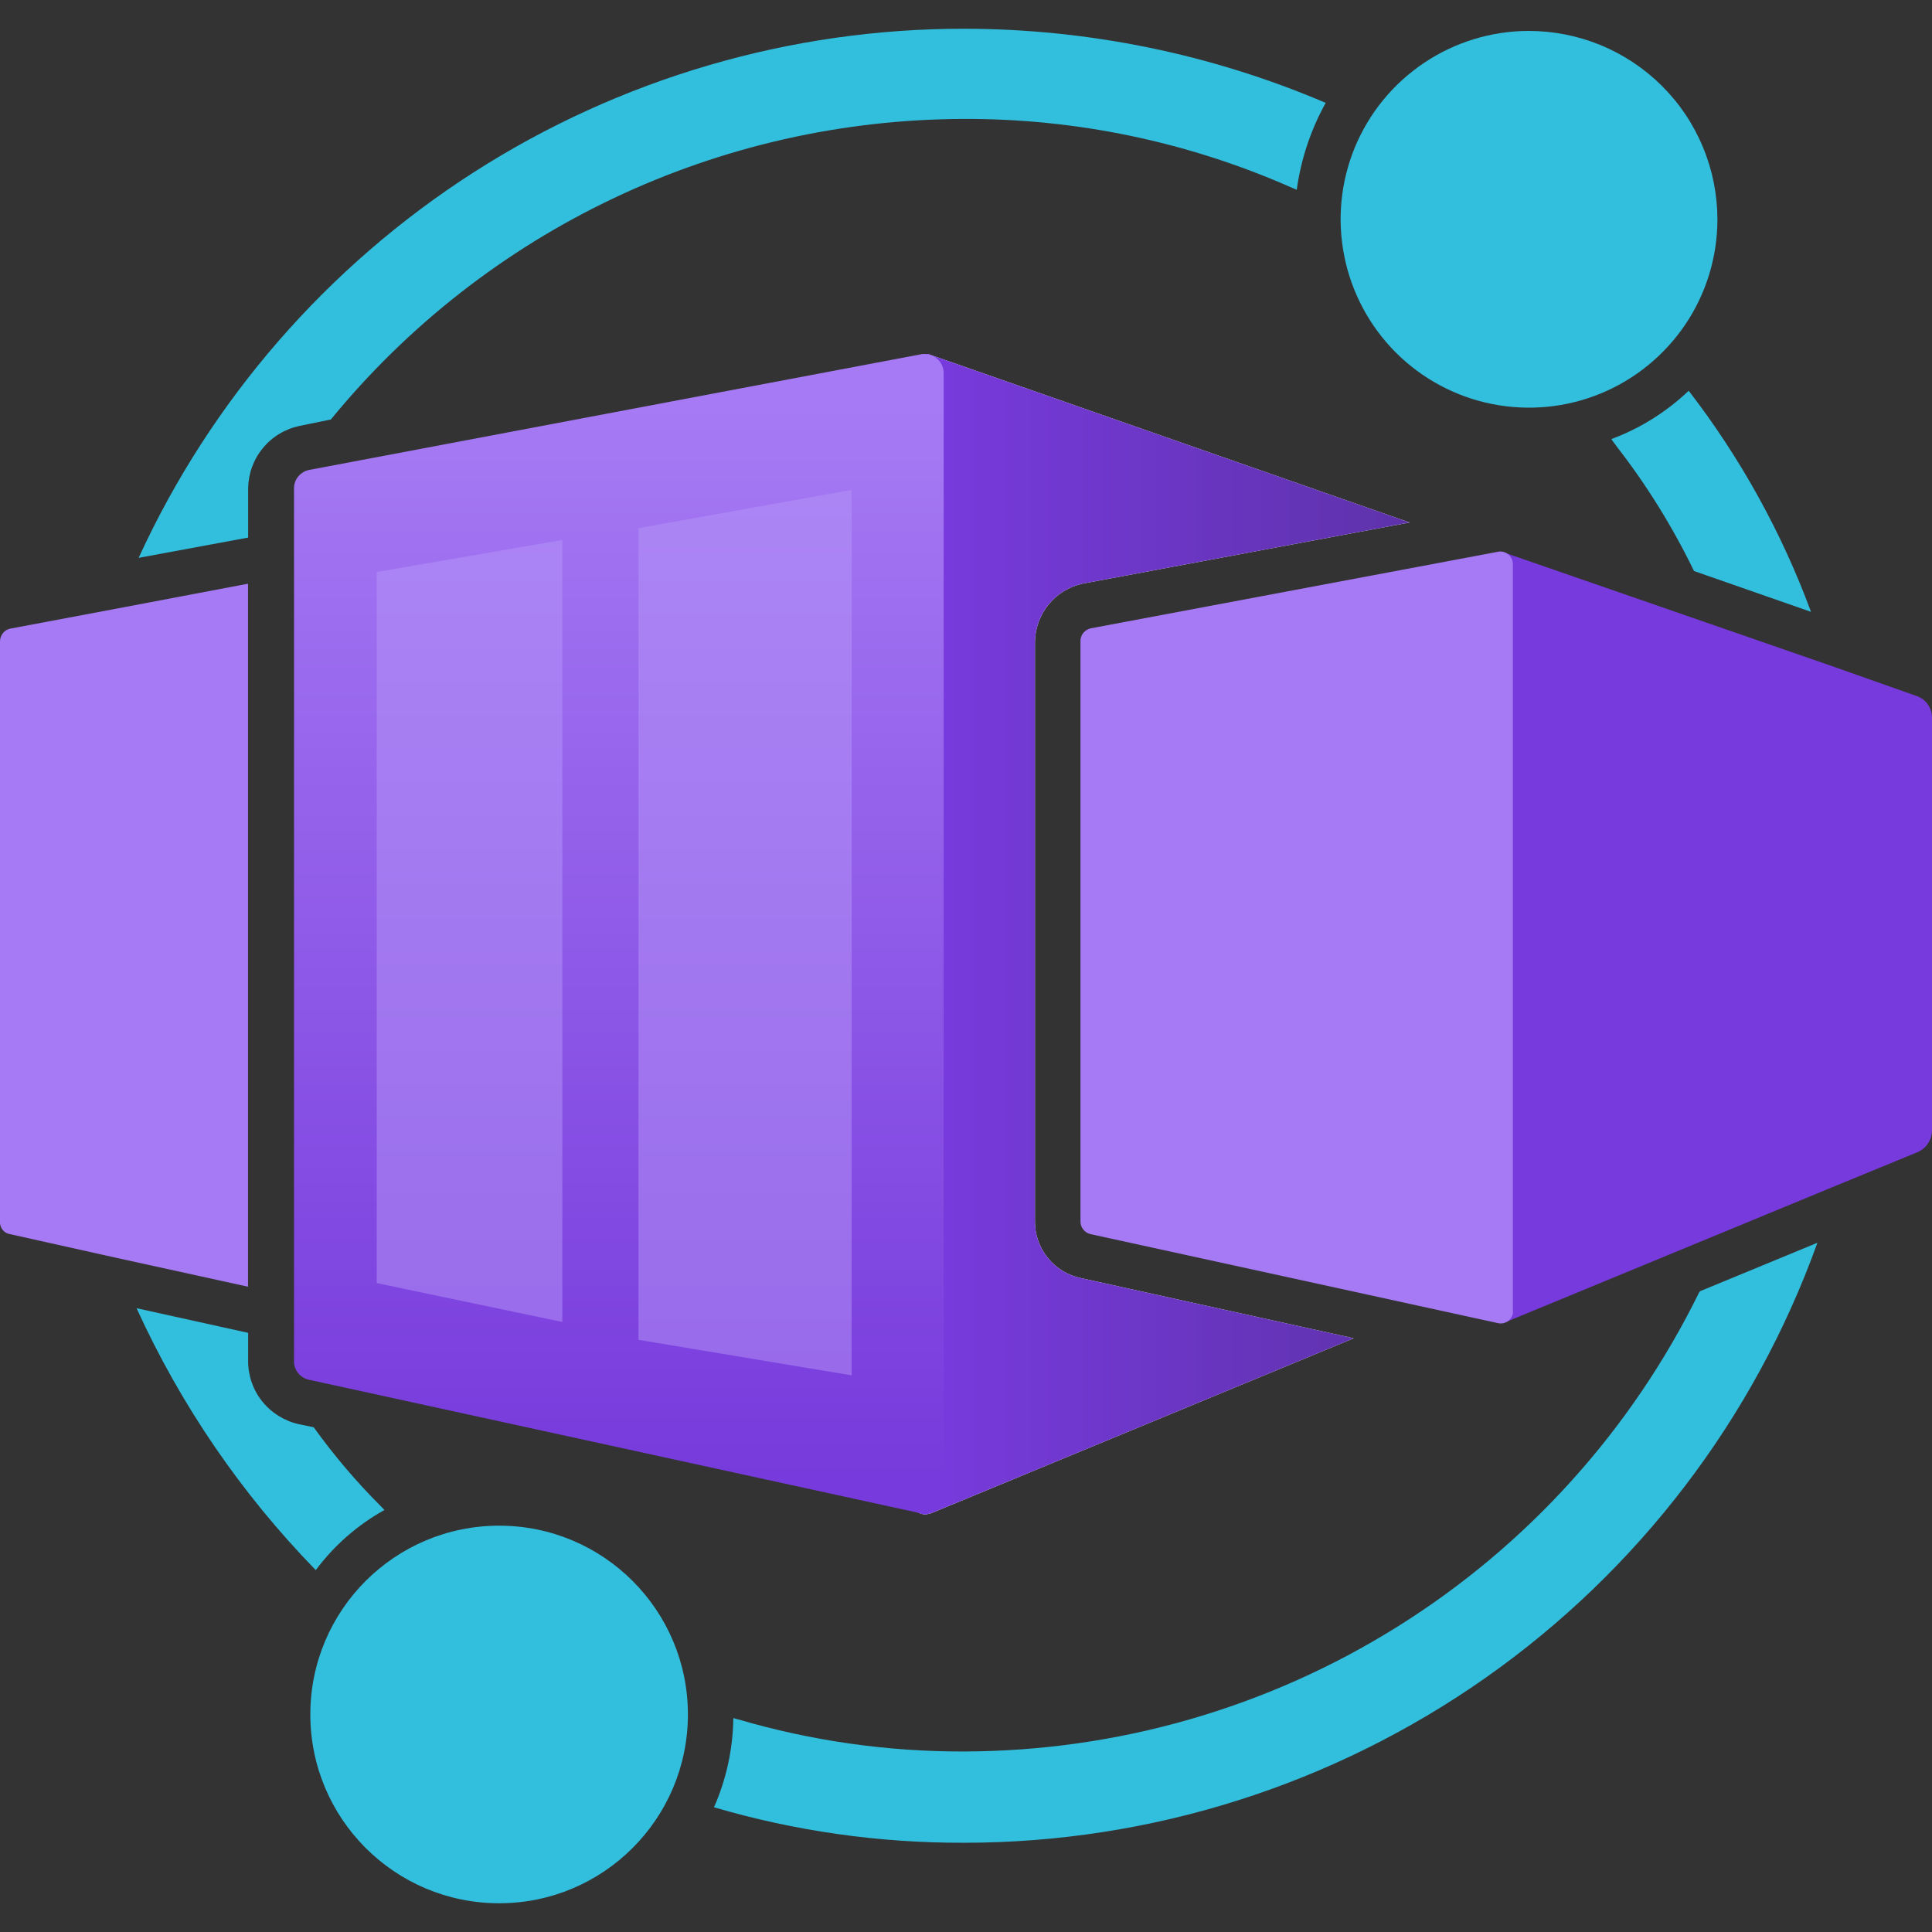
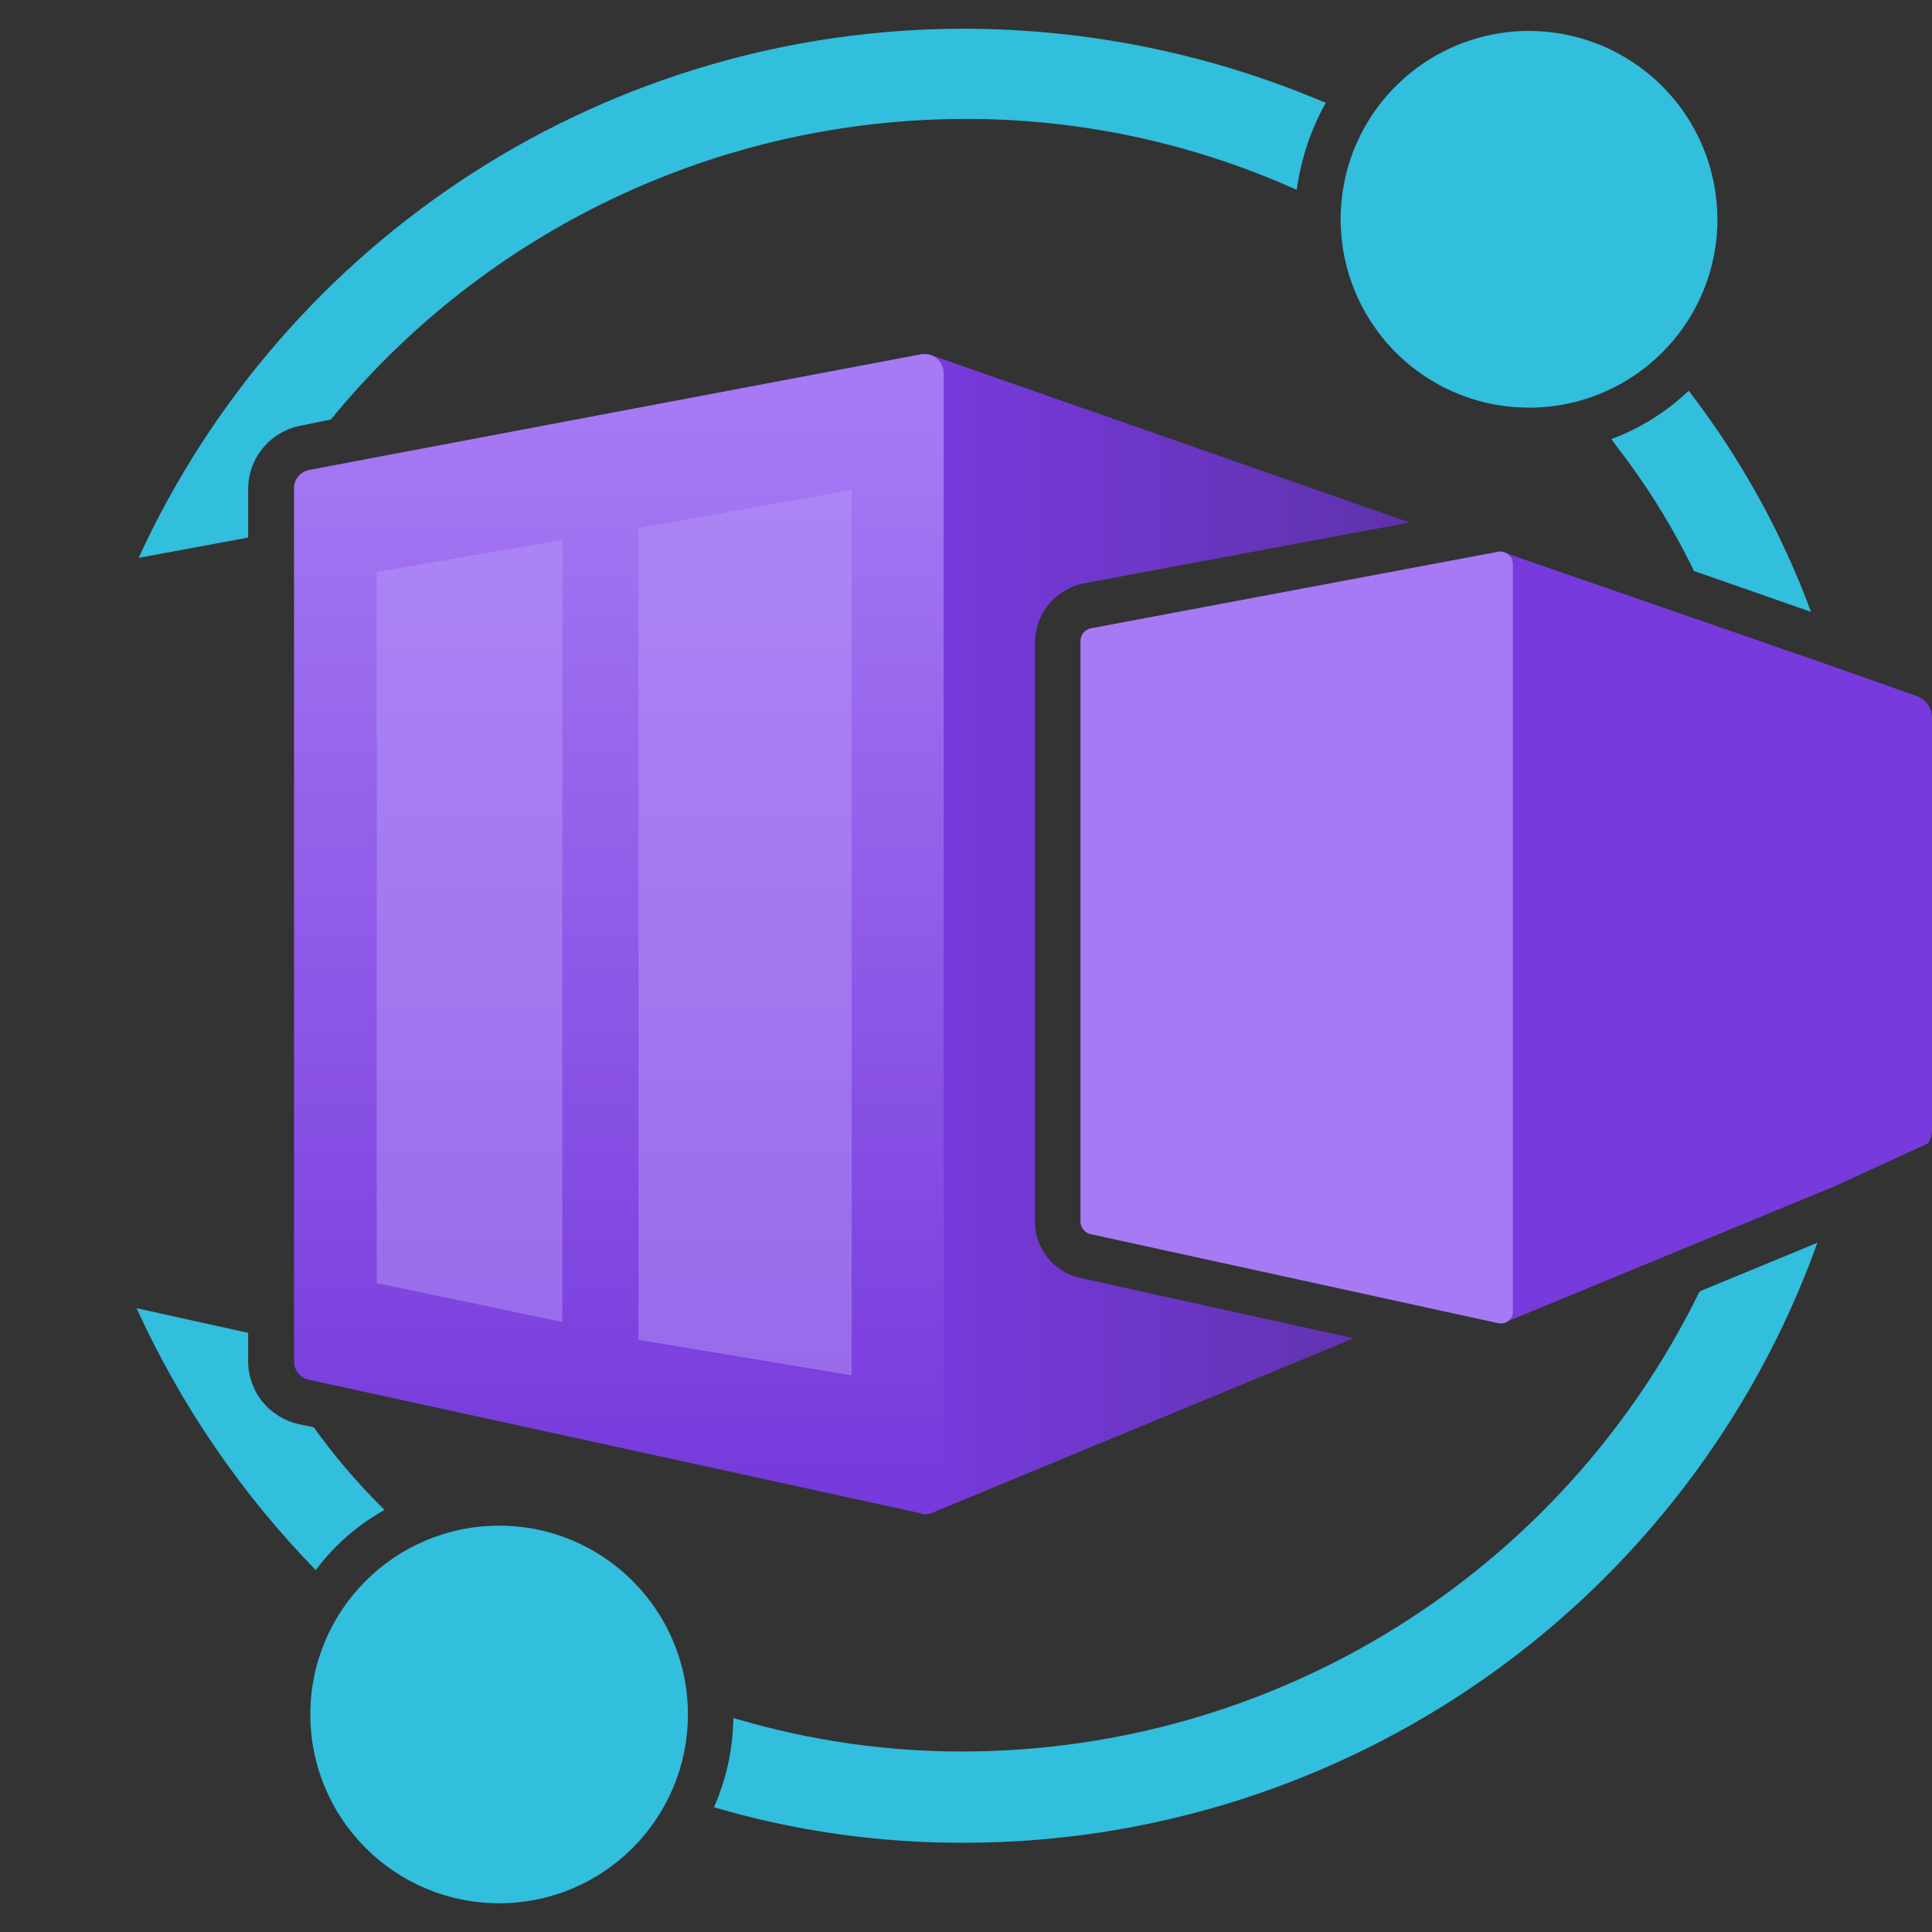
<svg xmlns="http://www.w3.org/2000/svg" width="16" height="16" viewBox="0 0 16 16" fill="none">
  <rect x="0" y="0" width="16" height="16" fill="#333333" stroke="none" />
  <g clip-path="url(#clip0_2226_5999)">
    <path d="M15.051 10.292C14.528 11.747 13.568 13.005 12.304 13.894C11.039 14.783 9.53 15.261 7.984 15.261C7.283 15.263 6.586 15.165 5.913 14.967C6.015 14.735 6.07 14.484 6.073 14.229C6.082 14.229 6.1 14.238 6.109 14.238C6.718 14.417 7.349 14.507 7.984 14.505C9.253 14.502 10.496 14.145 11.572 13.472C12.648 12.8 13.514 11.84 14.073 10.7L14.082 10.692L15.051 10.292Z" fill="#32BEDD" />
    <path d="M3.184 12.505C2.961 12.629 2.768 12.798 2.615 13.003C1.999 12.371 1.497 11.637 1.131 10.834L2.055 11.038V11.269C2.054 11.391 2.095 11.51 2.171 11.605C2.248 11.701 2.354 11.767 2.473 11.794L2.598 11.82C2.764 12.051 2.948 12.268 3.149 12.469L3.184 12.505Z" fill="#32BEDD" />
    <path d="M10.979 0.852C10.855 1.074 10.774 1.319 10.739 1.572C10.722 1.563 10.695 1.554 10.677 1.545C9.828 1.173 8.911 0.982 7.984 0.985C6.98 0.987 5.989 1.211 5.083 1.641C4.176 2.071 3.376 2.697 2.74 3.474L2.482 3.527C2.362 3.552 2.255 3.616 2.178 3.71C2.1 3.803 2.057 3.921 2.055 4.043V4.452L1.148 4.62C1.748 3.312 2.712 2.204 3.923 1.427C5.135 0.65 6.545 0.237 7.984 0.238C9.014 0.239 10.033 0.448 10.979 0.852Z" fill="#32BEDD" />
    <path d="M14.998 5.067L14.029 4.729C13.852 4.364 13.638 4.018 13.389 3.698C13.371 3.671 13.354 3.653 13.345 3.636C13.583 3.548 13.801 3.411 13.985 3.236C14.413 3.791 14.755 4.409 14.998 5.067Z" fill="#32BEDD" />
-     <path d="M8.953 10.585L11.211 11.083L7.709 12.533C7.691 12.533 7.682 12.542 7.665 12.542C7.63 12.541 7.596 12.527 7.571 12.502C7.546 12.477 7.532 12.444 7.531 12.409V3.065C7.532 3.03 7.546 2.996 7.571 2.972C7.596 2.947 7.63 2.933 7.665 2.932C7.68 2.93 7.695 2.933 7.709 2.94L11.674 4.327L8.962 4.834C8.853 4.859 8.755 4.919 8.684 5.006C8.613 5.093 8.573 5.202 8.571 5.314V10.114C8.57 10.225 8.608 10.332 8.678 10.418C8.748 10.504 8.845 10.563 8.953 10.585Z" fill="white" />
-     <path d="M0.978 5.038L2.054 4.834V10.656L0.96 10.416L0.08 10.22C0.056 10.216 0.035 10.203 0.02 10.183C0.005 10.163 -0.002 10.138 0 10.114V5.314C-0 5.29 0.007 5.266 0.022 5.246C0.036 5.227 0.057 5.213 0.08 5.207L0.978 5.038Z" fill="#A67AF4" />
    <path d="M8.953 10.585L11.211 11.083L7.709 12.533C7.691 12.533 7.682 12.542 7.665 12.542C7.63 12.541 7.596 12.527 7.571 12.502C7.546 12.477 7.532 12.444 7.531 12.409V3.065C7.532 3.03 7.546 2.996 7.571 2.972C7.596 2.947 7.63 2.933 7.665 2.932C7.68 2.93 7.695 2.933 7.709 2.94L11.674 4.327L8.962 4.834C8.853 4.859 8.755 4.919 8.684 5.006C8.613 5.093 8.573 5.202 8.571 5.314V10.114C8.57 10.225 8.608 10.332 8.678 10.418C8.748 10.504 8.845 10.563 8.953 10.585Z" fill="url(#paint0_linear_2226_5999)" />
    <path d="M7.633 2.933L2.559 3.892C2.524 3.899 2.492 3.919 2.469 3.947C2.446 3.975 2.434 4.011 2.435 4.047V11.271C2.434 11.307 2.446 11.342 2.468 11.37C2.49 11.398 2.521 11.418 2.556 11.426L7.628 12.533C7.651 12.538 7.675 12.537 7.697 12.531C7.72 12.526 7.741 12.515 7.758 12.5C7.776 12.486 7.791 12.467 7.8 12.446C7.81 12.425 7.815 12.402 7.815 12.379V3.092C7.815 3.071 7.812 3.051 7.804 3.032C7.797 3.013 7.786 2.995 7.771 2.981C7.757 2.966 7.74 2.954 7.721 2.946C7.703 2.938 7.683 2.934 7.662 2.933H7.633Z" fill="url(#paint1_linear_2226_5999)" />
    <path opacity="0.5" d="M5.288 4.374V11.096L7.053 11.39V4.057L5.288 4.374Z" fill="#B796F9" />
    <path opacity="0.5" d="M3.12 4.737V10.626L4.657 10.948V4.472L3.12 4.737Z" fill="#B796F9" />
    <path d="M14.223 1.821C14.222 2.129 14.13 2.43 13.958 2.686C13.786 2.941 13.542 3.141 13.258 3.258C12.973 3.376 12.659 3.406 12.357 3.346C12.055 3.286 11.777 3.137 11.559 2.919C11.342 2.701 11.193 2.424 11.133 2.122C11.072 1.819 11.103 1.506 11.22 1.221C11.338 0.936 11.537 0.693 11.793 0.521C12.049 0.349 12.35 0.257 12.658 0.256C12.864 0.256 13.067 0.296 13.257 0.374C13.447 0.453 13.62 0.568 13.765 0.713C13.911 0.859 14.026 1.031 14.104 1.221C14.183 1.411 14.223 1.615 14.223 1.821Z" fill="#32BEDD" />
    <path d="M4.134 15.762C4.997 15.762 5.697 15.062 5.697 14.198C5.697 13.335 4.997 12.635 4.134 12.635C3.27 12.635 2.57 13.335 2.57 14.198C2.57 15.062 3.27 15.762 4.134 15.762Z" fill="#32BEDD" />
-     <path d="M16 5.946V9.363C16 9.401 15.988 9.438 15.967 9.469C15.946 9.501 15.917 9.525 15.882 9.541L15.201 9.821L12.472 10.948H12.463C12.451 10.95 12.44 10.95 12.429 10.948C12.405 10.948 12.383 10.939 12.366 10.922C12.349 10.906 12.34 10.883 12.34 10.86V4.653C12.34 4.636 12.345 4.621 12.353 4.607C12.361 4.593 12.373 4.582 12.388 4.574H12.405C12.41 4.573 12.416 4.573 12.422 4.574C12.432 4.573 12.443 4.576 12.452 4.581H12.462H12.472L15.156 5.511L15.867 5.762C15.906 5.774 15.94 5.798 15.964 5.832C15.988 5.865 16.001 5.905 16 5.946Z" fill="#773ADC" />
+     <path d="M16 5.946V9.363C16 9.401 15.988 9.438 15.967 9.469L15.201 9.821L12.472 10.948H12.463C12.451 10.95 12.44 10.95 12.429 10.948C12.405 10.948 12.383 10.939 12.366 10.922C12.349 10.906 12.34 10.883 12.34 10.86V4.653C12.34 4.636 12.345 4.621 12.353 4.607C12.361 4.593 12.373 4.582 12.388 4.574H12.405C12.41 4.573 12.416 4.573 12.422 4.574C12.432 4.573 12.443 4.576 12.452 4.581H12.462H12.472L15.156 5.511L15.867 5.762C15.906 5.774 15.94 5.798 15.964 5.832C15.988 5.865 16.001 5.905 16 5.946Z" fill="#773ADC" />
    <path d="M12.409 4.569L9.031 5.204C9.007 5.21 8.986 5.223 8.971 5.242C8.956 5.261 8.948 5.284 8.948 5.308V10.117C8.948 10.14 8.956 10.164 8.971 10.182C8.985 10.201 9.006 10.214 9.029 10.22L12.407 10.958C12.42 10.961 12.434 10.961 12.447 10.959C12.46 10.956 12.473 10.951 12.485 10.944C12.496 10.936 12.506 10.927 12.513 10.915C12.521 10.904 12.526 10.892 12.529 10.878C12.53 10.871 12.53 10.863 12.529 10.855V4.672C12.529 4.645 12.518 4.618 12.499 4.599C12.48 4.579 12.454 4.568 12.427 4.567C12.421 4.567 12.415 4.568 12.409 4.569Z" fill="#A67AF4" />
  </g>
  <defs>
    <linearGradient id="paint0_linear_2226_5999" x1="7.821" y1="7.736" x2="13.052" y2="7.736" gradientUnits="userSpaceOnUse">
      <stop offset="0.001" stop-color="#773ADC" />
      <stop offset="1" stop-color="#552F99" />
    </linearGradient>
    <linearGradient id="paint1_linear_2226_5999" x1="5.124" y1="3.357" x2="5.124" y2="12.249" gradientUnits="userSpaceOnUse">
      <stop stop-color="#A67AF4" />
      <stop offset="0.999" stop-color="#773ADC" />
    </linearGradient>
    <clipPath id="clip0_2226_5999">
      <rect width="16" height="16" fill="white" />
    </clipPath>
  </defs>
</svg>